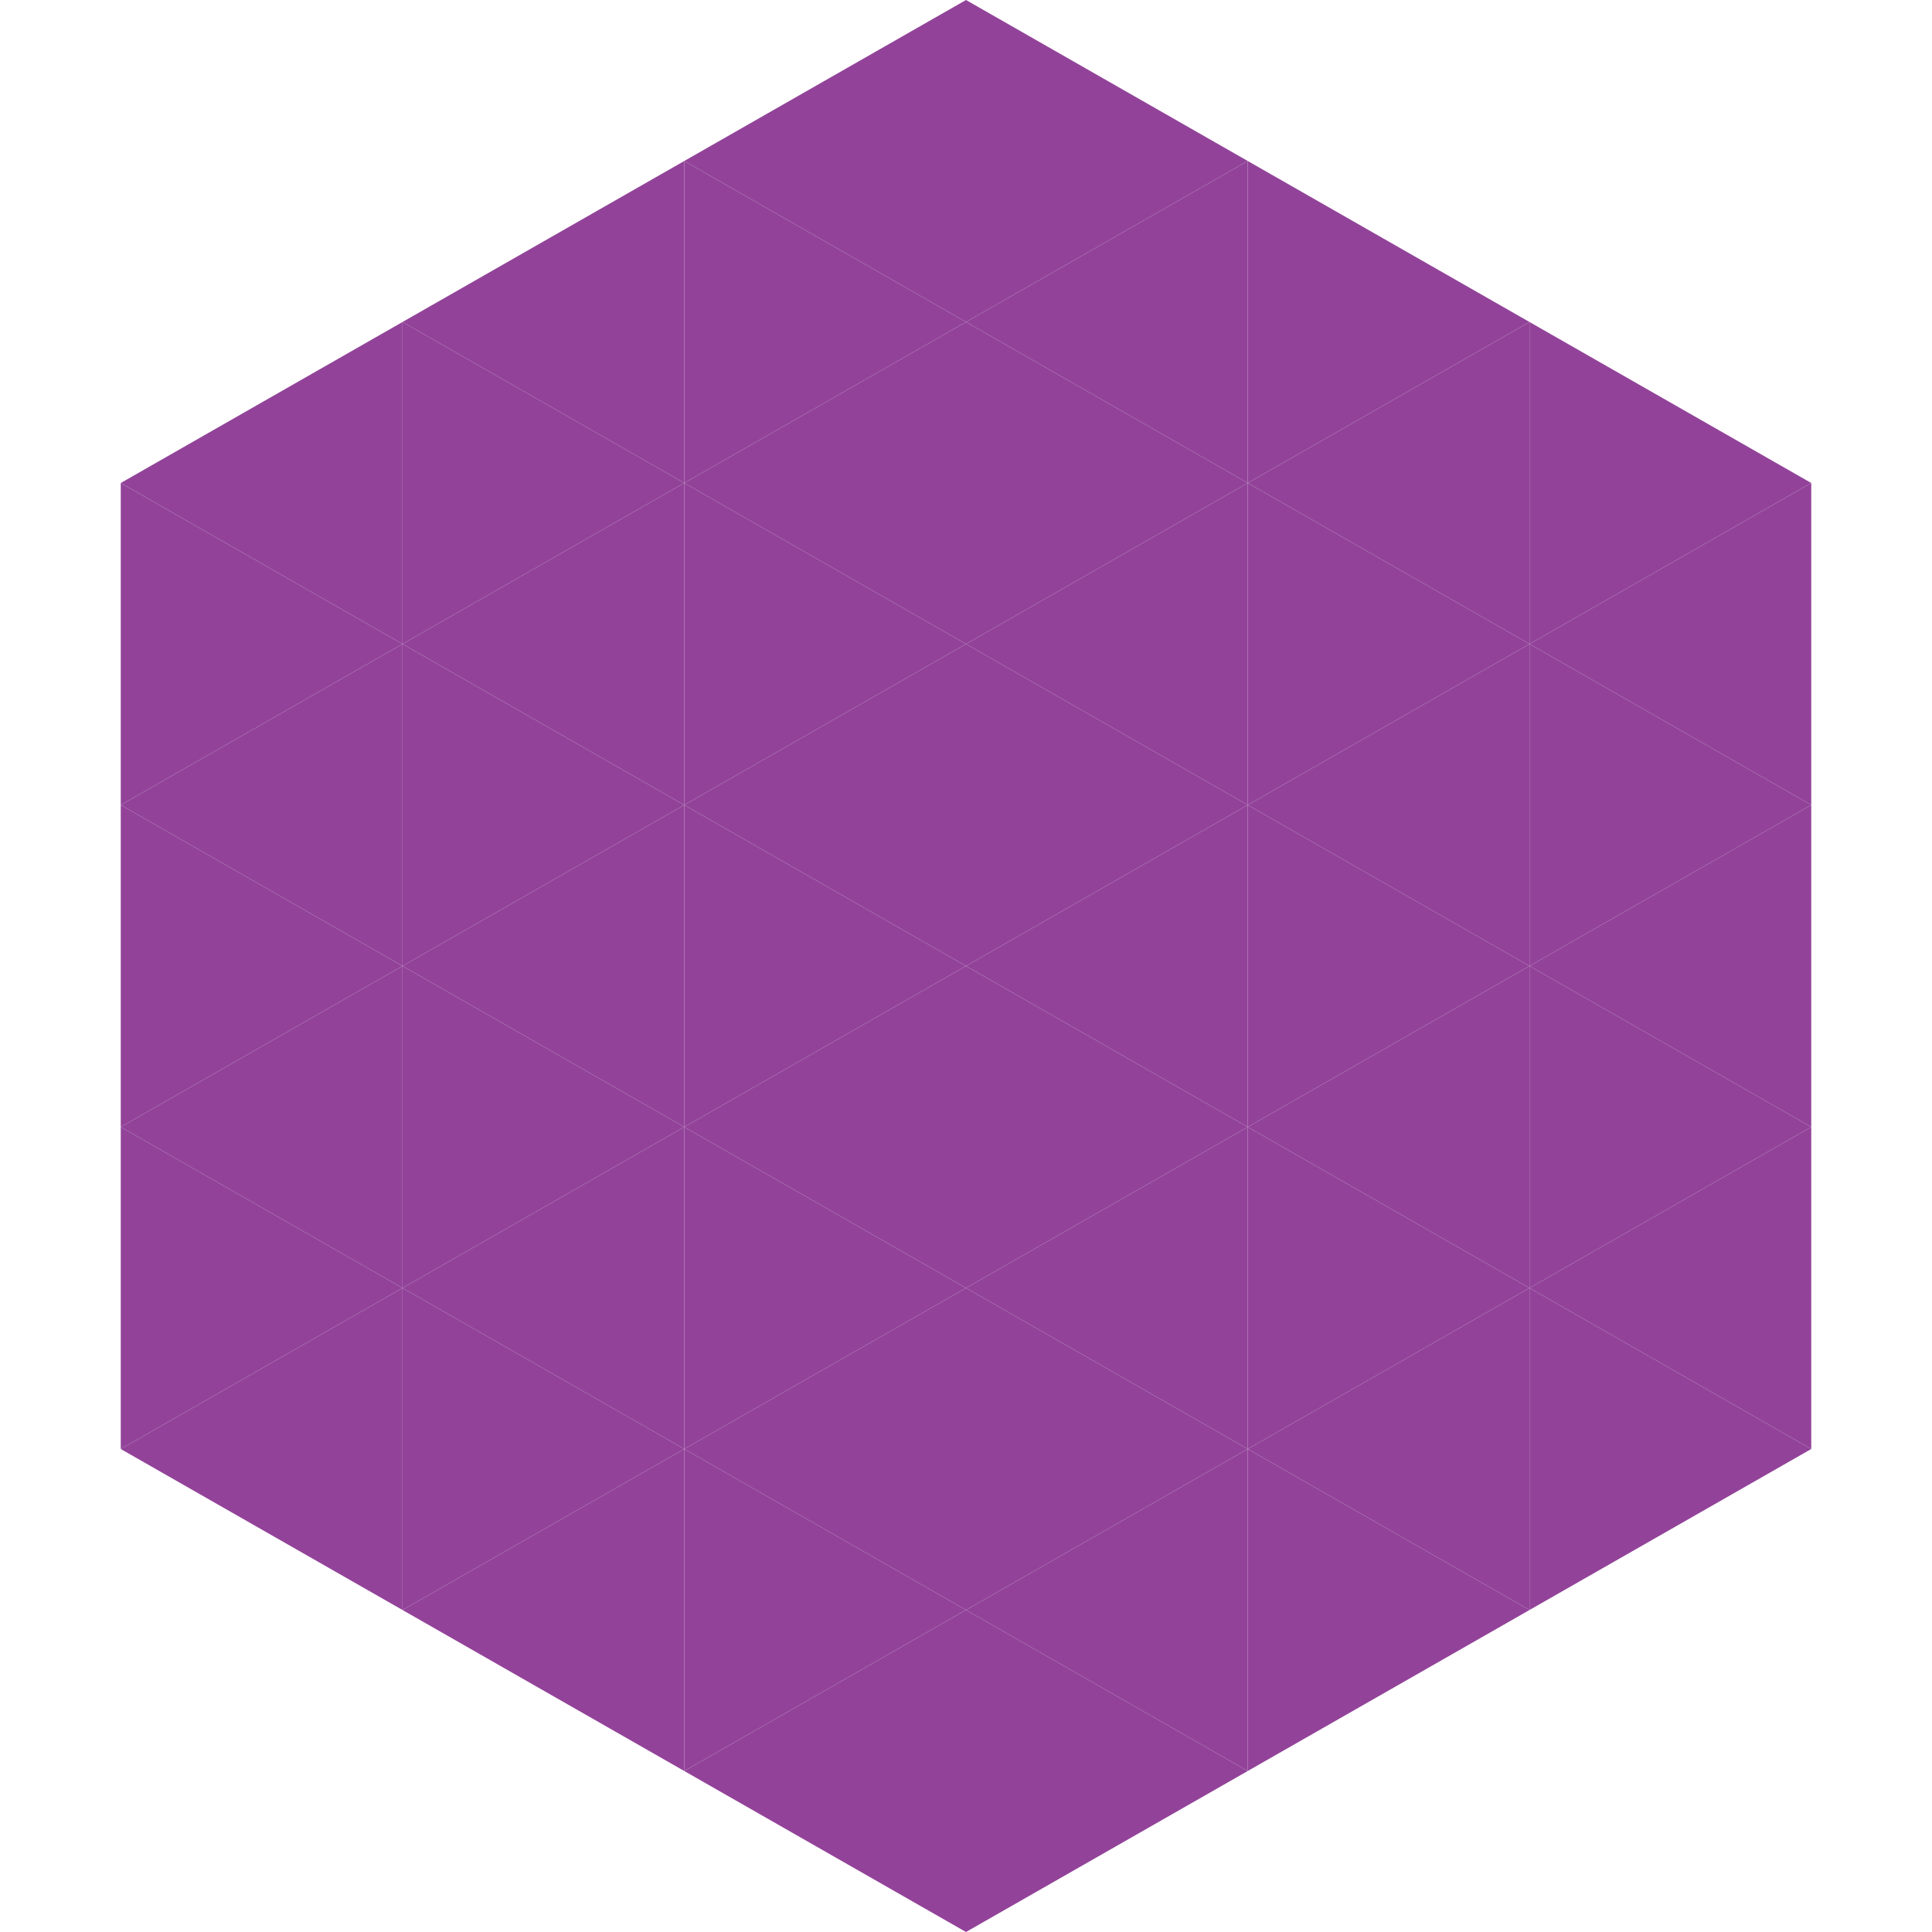
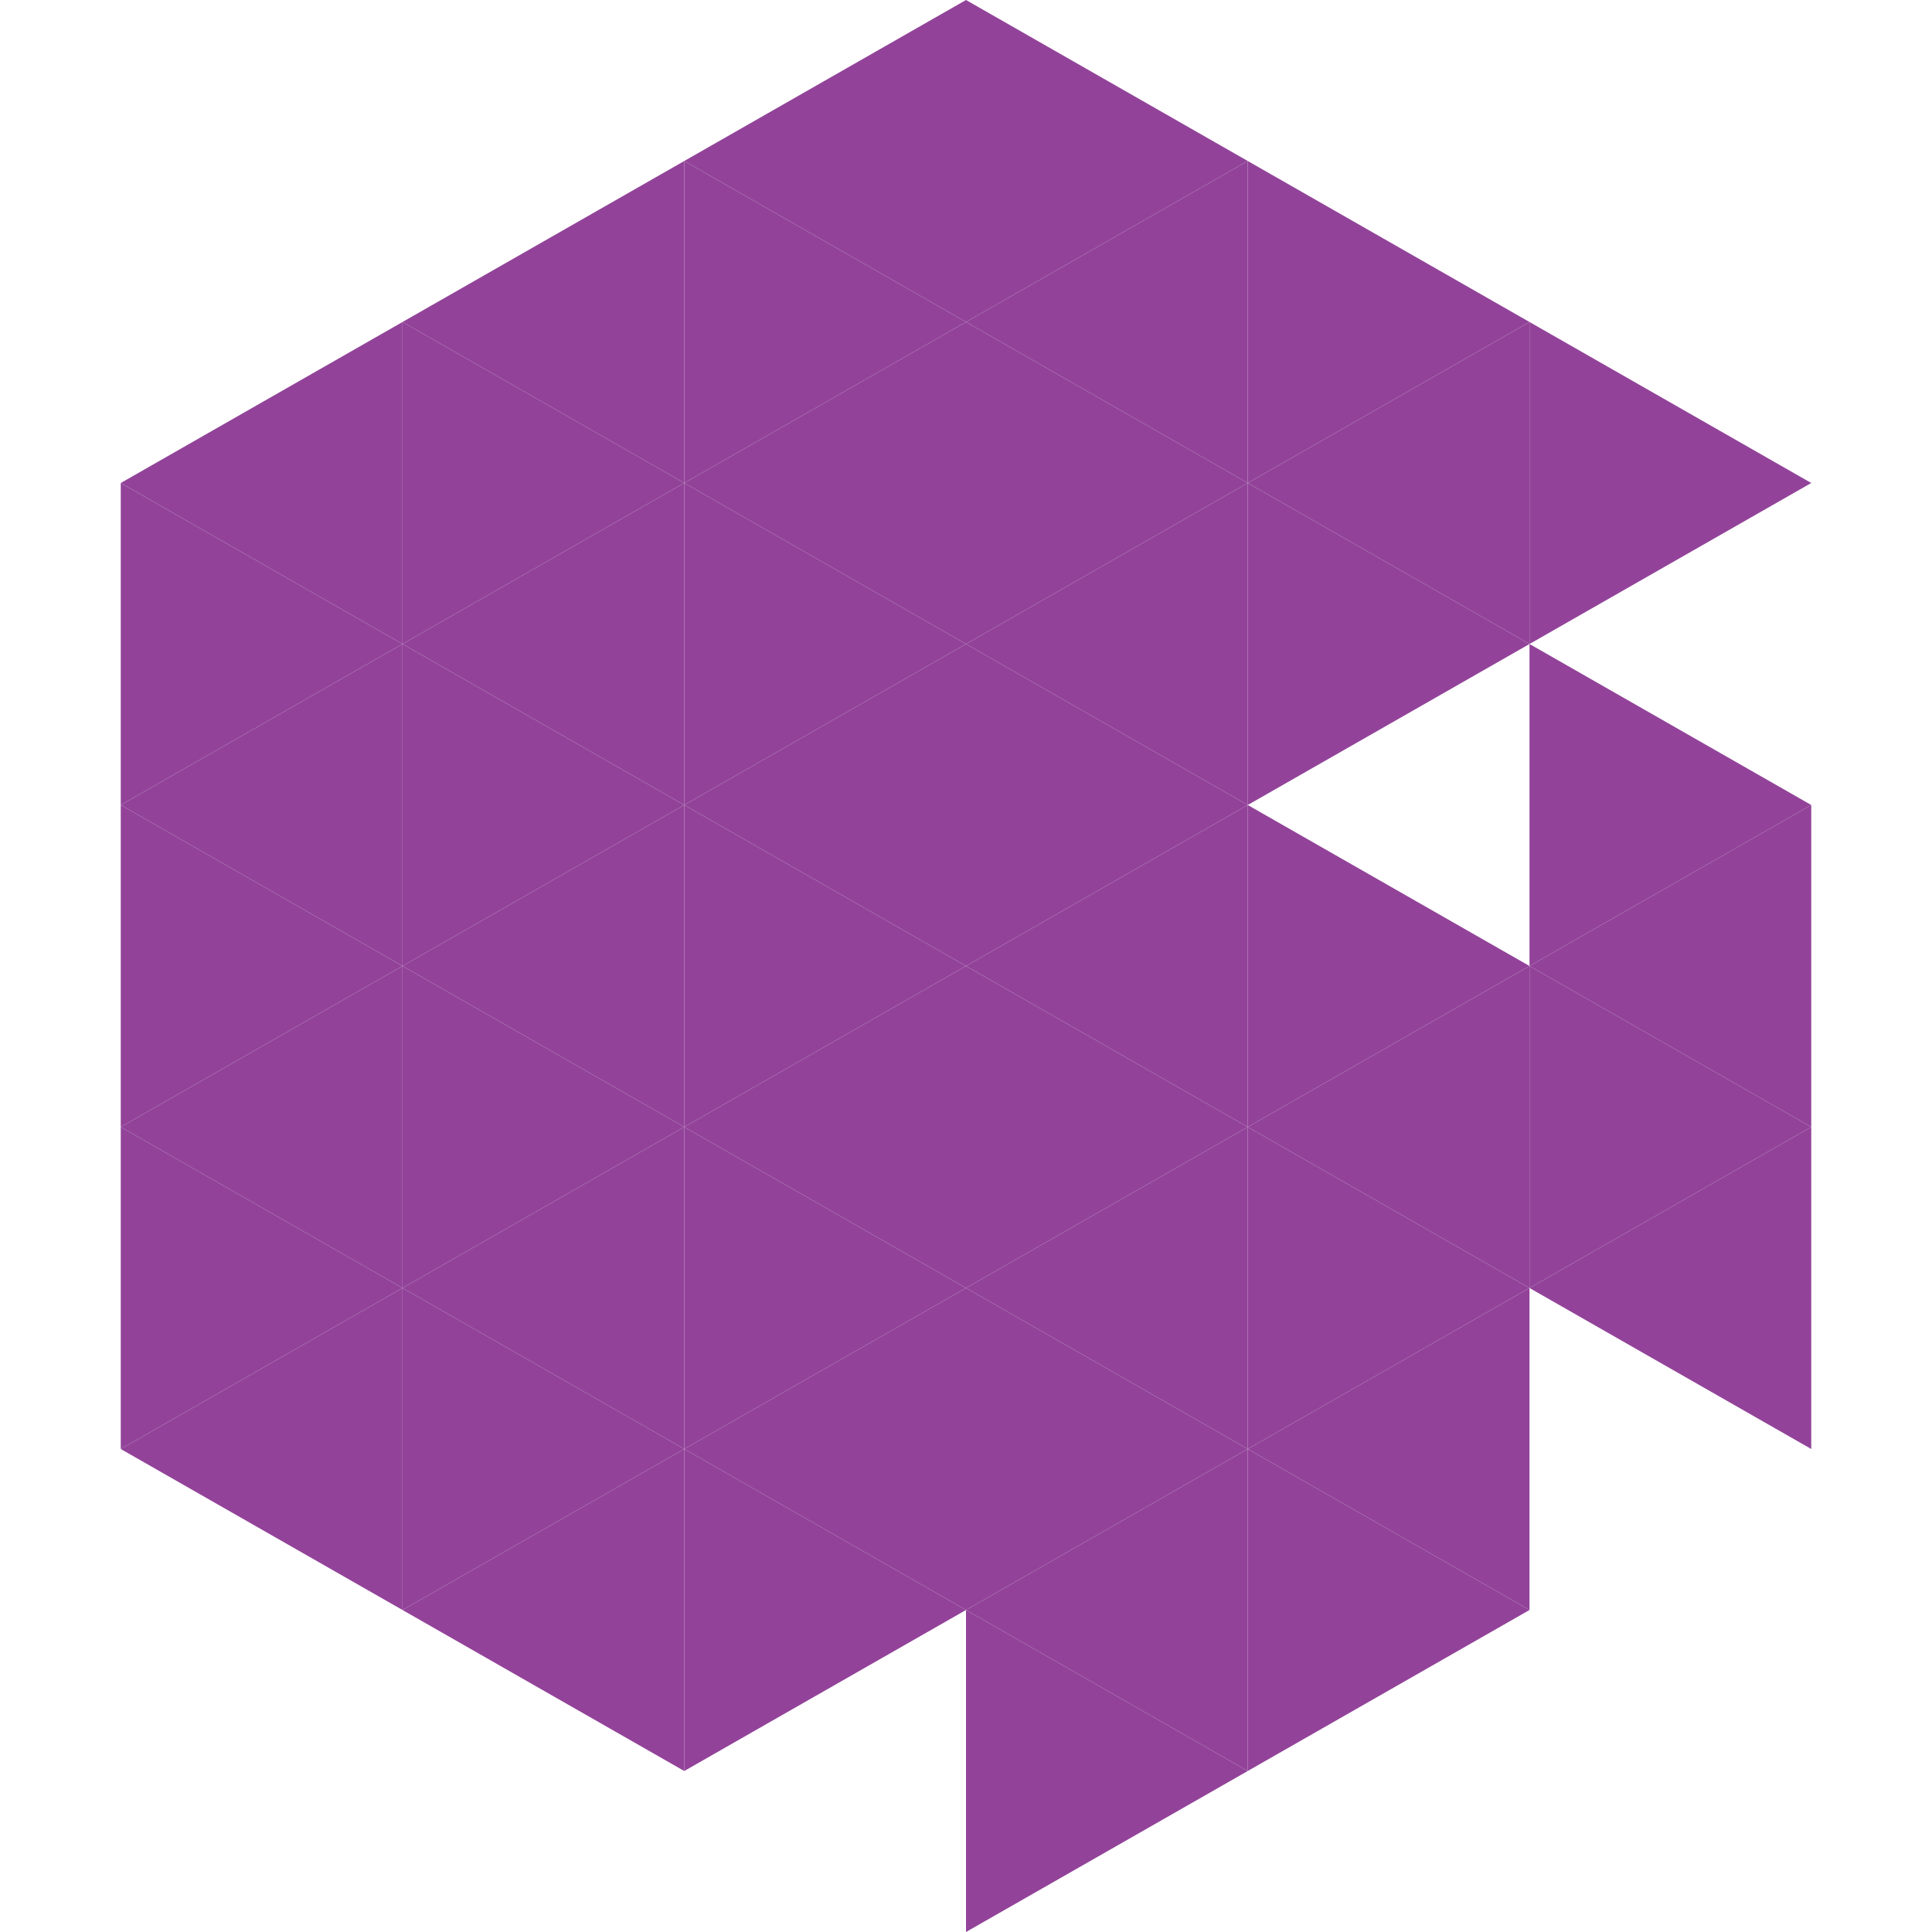
<svg xmlns="http://www.w3.org/2000/svg" width="240" height="240">
  <polygon points="50,40 15,60 50,80" style="fill:rgb(146,67,153)" />
  <polygon points="190,40 225,60 190,80" style="fill:rgb(146,67,153)" />
  <polygon points="15,60 50,80 15,100" style="fill:rgb(146,67,153)" />
-   <polygon points="225,60 190,80 225,100" style="fill:rgb(146,67,153)" />
  <polygon points="50,80 15,100 50,120" style="fill:rgb(146,67,153)" />
  <polygon points="190,80 225,100 190,120" style="fill:rgb(146,67,153)" />
  <polygon points="15,100 50,120 15,140" style="fill:rgb(146,67,153)" />
  <polygon points="225,100 190,120 225,140" style="fill:rgb(146,67,153)" />
  <polygon points="50,120 15,140 50,160" style="fill:rgb(146,67,153)" />
  <polygon points="190,120 225,140 190,160" style="fill:rgb(146,67,153)" />
  <polygon points="15,140 50,160 15,180" style="fill:rgb(146,67,153)" />
  <polygon points="225,140 190,160 225,180" style="fill:rgb(146,67,153)" />
  <polygon points="50,160 15,180 50,200" style="fill:rgb(146,67,153)" />
-   <polygon points="190,160 225,180 190,200" style="fill:rgb(146,67,153)" />
  <polygon points="15,180 50,200 15,220" style="fill:rgb(255,255,255); fill-opacity:0" />
  <polygon points="225,180 190,200 225,220" style="fill:rgb(255,255,255); fill-opacity:0" />
  <polygon points="50,0 85,20 50,40" style="fill:rgb(255,255,255); fill-opacity:0" />
  <polygon points="190,0 155,20 190,40" style="fill:rgb(255,255,255); fill-opacity:0" />
  <polygon points="85,20 50,40 85,60" style="fill:rgb(146,67,153)" />
  <polygon points="155,20 190,40 155,60" style="fill:rgb(146,67,153)" />
  <polygon points="50,40 85,60 50,80" style="fill:rgb(146,67,153)" />
  <polygon points="190,40 155,60 190,80" style="fill:rgb(146,67,153)" />
  <polygon points="85,60 50,80 85,100" style="fill:rgb(146,67,153)" />
  <polygon points="155,60 190,80 155,100" style="fill:rgb(146,67,153)" />
  <polygon points="50,80 85,100 50,120" style="fill:rgb(146,67,153)" />
-   <polygon points="190,80 155,100 190,120" style="fill:rgb(146,67,153)" />
  <polygon points="85,100 50,120 85,140" style="fill:rgb(146,67,153)" />
  <polygon points="155,100 190,120 155,140" style="fill:rgb(146,67,153)" />
  <polygon points="50,120 85,140 50,160" style="fill:rgb(146,67,153)" />
  <polygon points="190,120 155,140 190,160" style="fill:rgb(146,67,153)" />
  <polygon points="85,140 50,160 85,180" style="fill:rgb(146,67,153)" />
  <polygon points="155,140 190,160 155,180" style="fill:rgb(146,67,153)" />
  <polygon points="50,160 85,180 50,200" style="fill:rgb(146,67,153)" />
  <polygon points="190,160 155,180 190,200" style="fill:rgb(146,67,153)" />
  <polygon points="85,180 50,200 85,220" style="fill:rgb(146,67,153)" />
  <polygon points="155,180 190,200 155,220" style="fill:rgb(146,67,153)" />
  <polygon points="120,0 85,20 120,40" style="fill:rgb(146,67,153)" />
  <polygon points="120,0 155,20 120,40" style="fill:rgb(146,67,153)" />
  <polygon points="85,20 120,40 85,60" style="fill:rgb(146,67,153)" />
  <polygon points="155,20 120,40 155,60" style="fill:rgb(146,67,153)" />
  <polygon points="120,40 85,60 120,80" style="fill:rgb(146,67,153)" />
  <polygon points="120,40 155,60 120,80" style="fill:rgb(146,67,153)" />
  <polygon points="85,60 120,80 85,100" style="fill:rgb(146,67,153)" />
  <polygon points="155,60 120,80 155,100" style="fill:rgb(146,67,153)" />
  <polygon points="120,80 85,100 120,120" style="fill:rgb(146,67,153)" />
  <polygon points="120,80 155,100 120,120" style="fill:rgb(146,67,153)" />
  <polygon points="85,100 120,120 85,140" style="fill:rgb(146,67,153)" />
  <polygon points="155,100 120,120 155,140" style="fill:rgb(146,67,153)" />
  <polygon points="120,120 85,140 120,160" style="fill:rgb(146,67,153)" />
  <polygon points="120,120 155,140 120,160" style="fill:rgb(146,67,153)" />
  <polygon points="85,140 120,160 85,180" style="fill:rgb(146,67,153)" />
  <polygon points="155,140 120,160 155,180" style="fill:rgb(146,67,153)" />
  <polygon points="120,160 85,180 120,200" style="fill:rgb(146,67,153)" />
  <polygon points="120,160 155,180 120,200" style="fill:rgb(146,67,153)" />
  <polygon points="85,180 120,200 85,220" style="fill:rgb(146,67,153)" />
  <polygon points="155,180 120,200 155,220" style="fill:rgb(146,67,153)" />
-   <polygon points="120,200 85,220 120,240" style="fill:rgb(146,67,153)" />
  <polygon points="120,200 155,220 120,240" style="fill:rgb(146,67,153)" />
  <polygon points="85,220 120,240 85,260" style="fill:rgb(255,255,255); fill-opacity:0" />
  <polygon points="155,220 120,240 155,260" style="fill:rgb(255,255,255); fill-opacity:0" />
</svg>